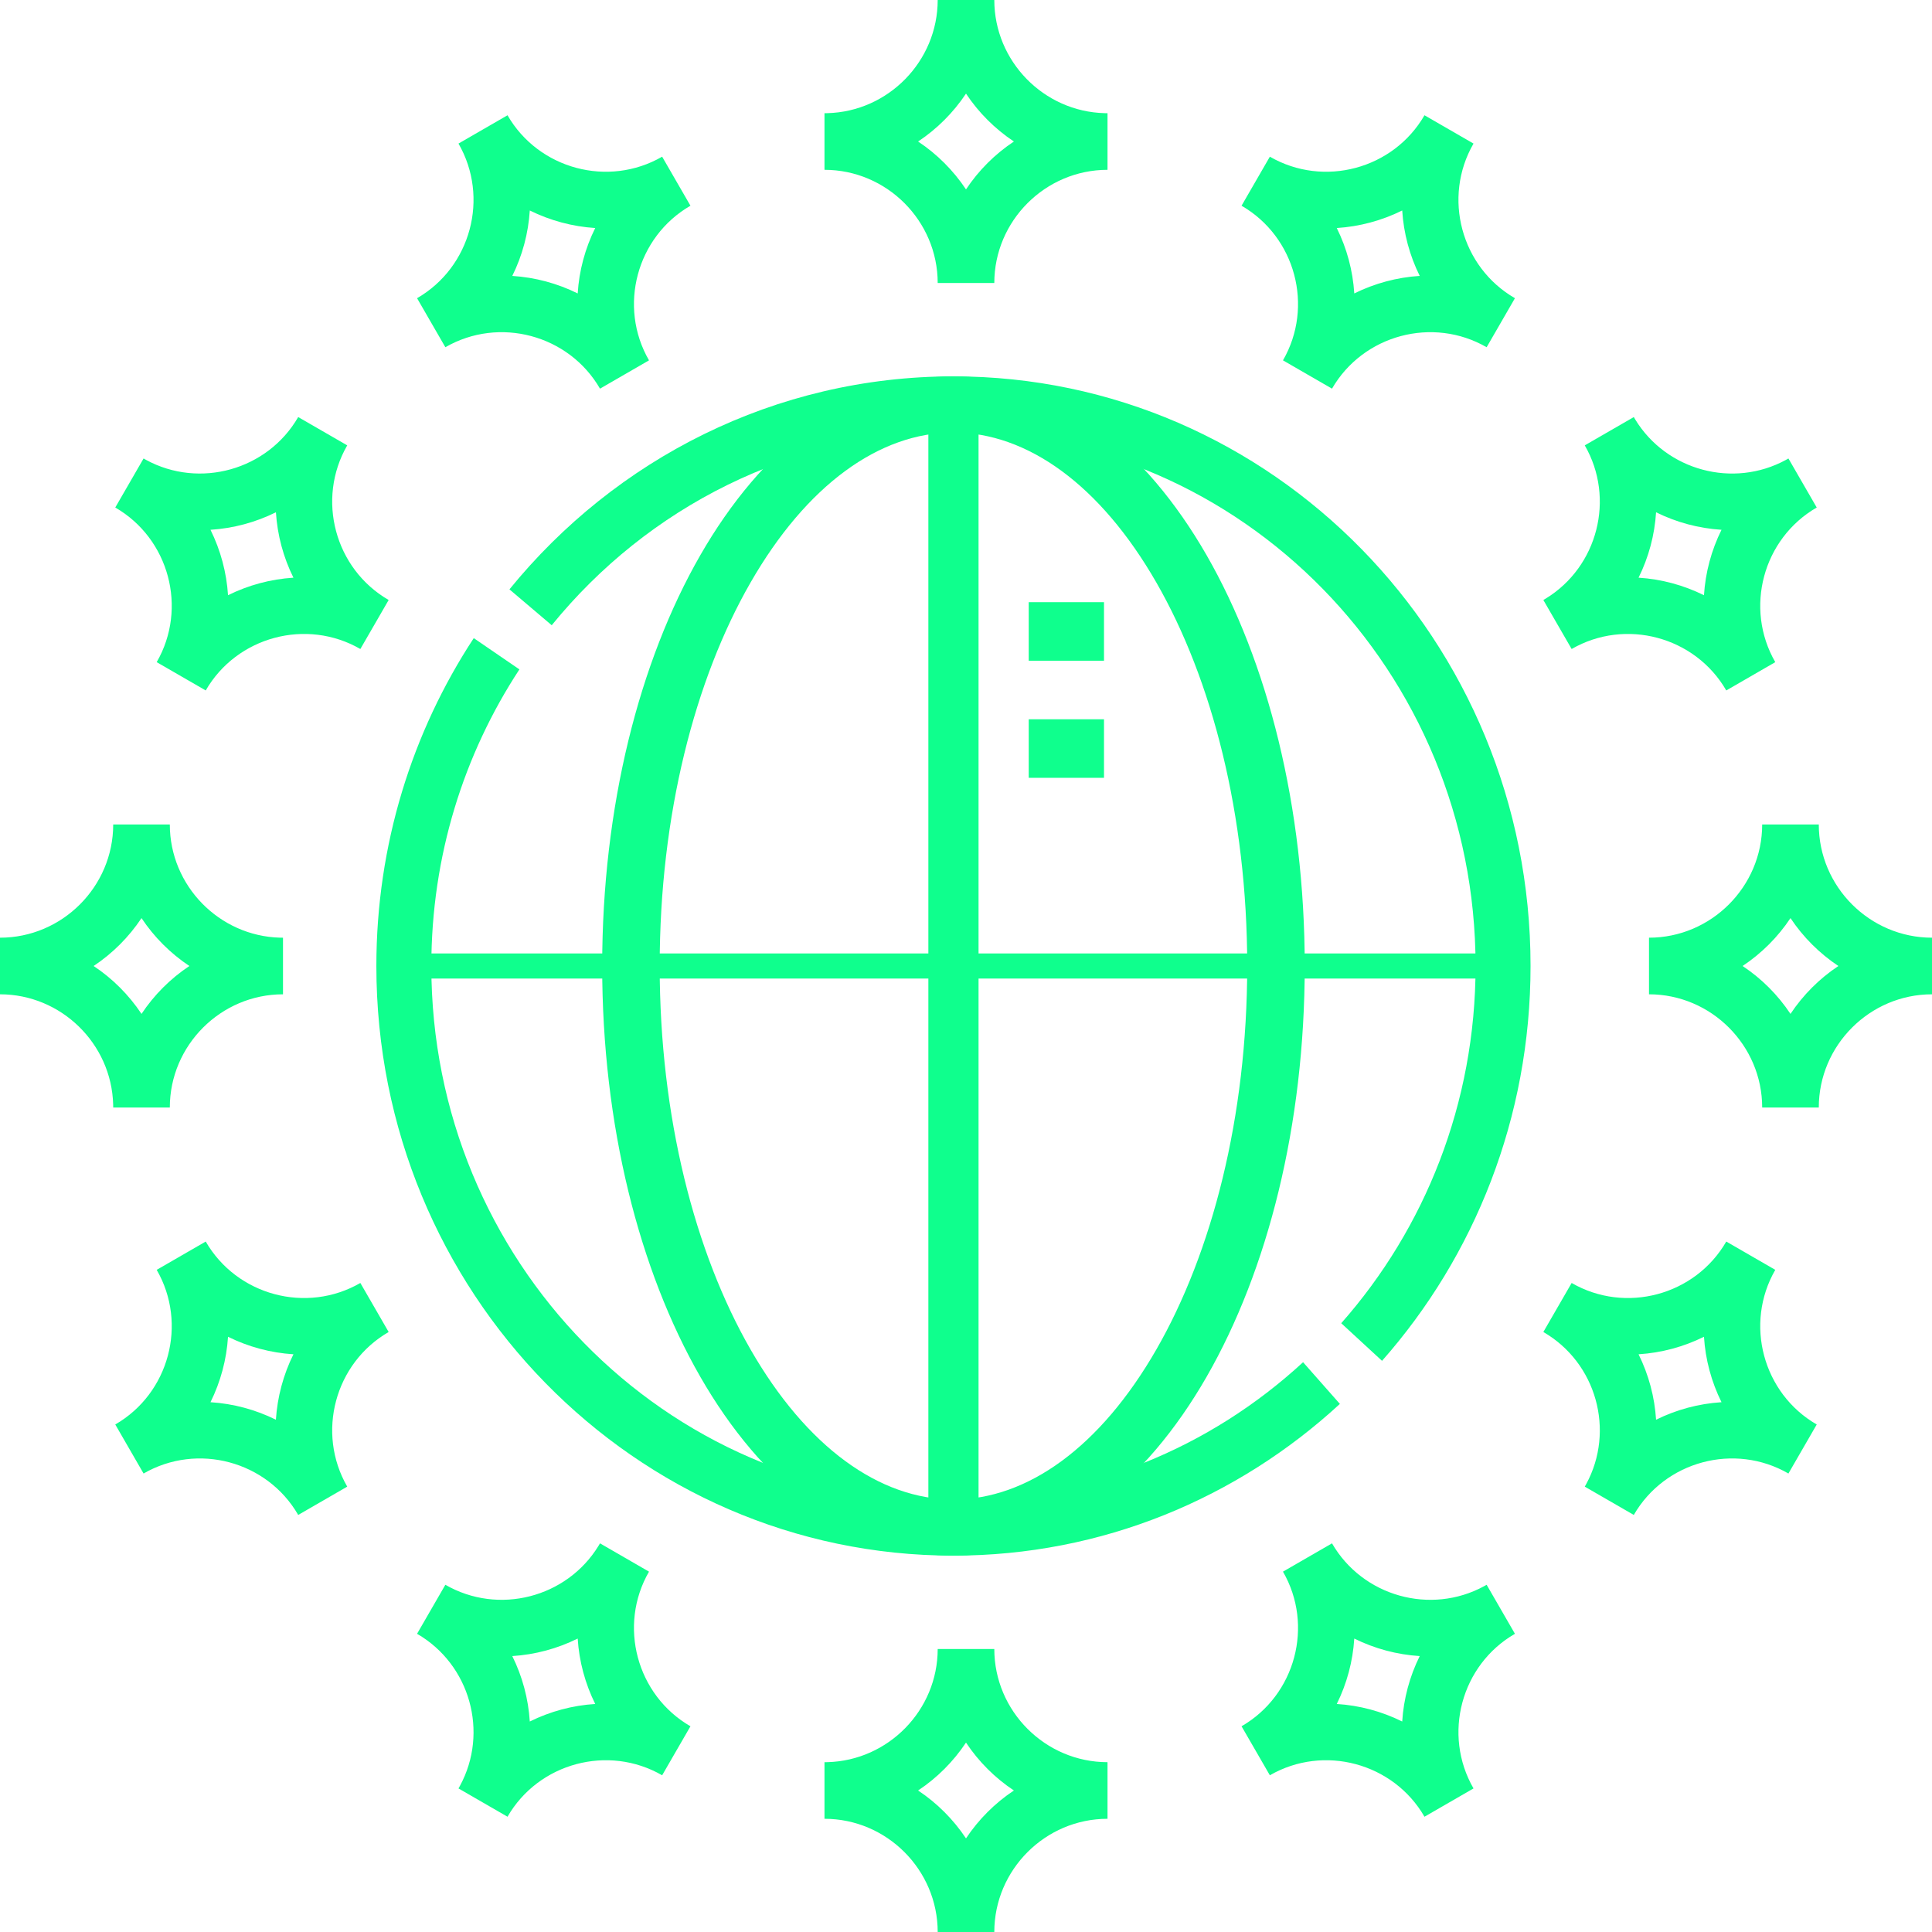
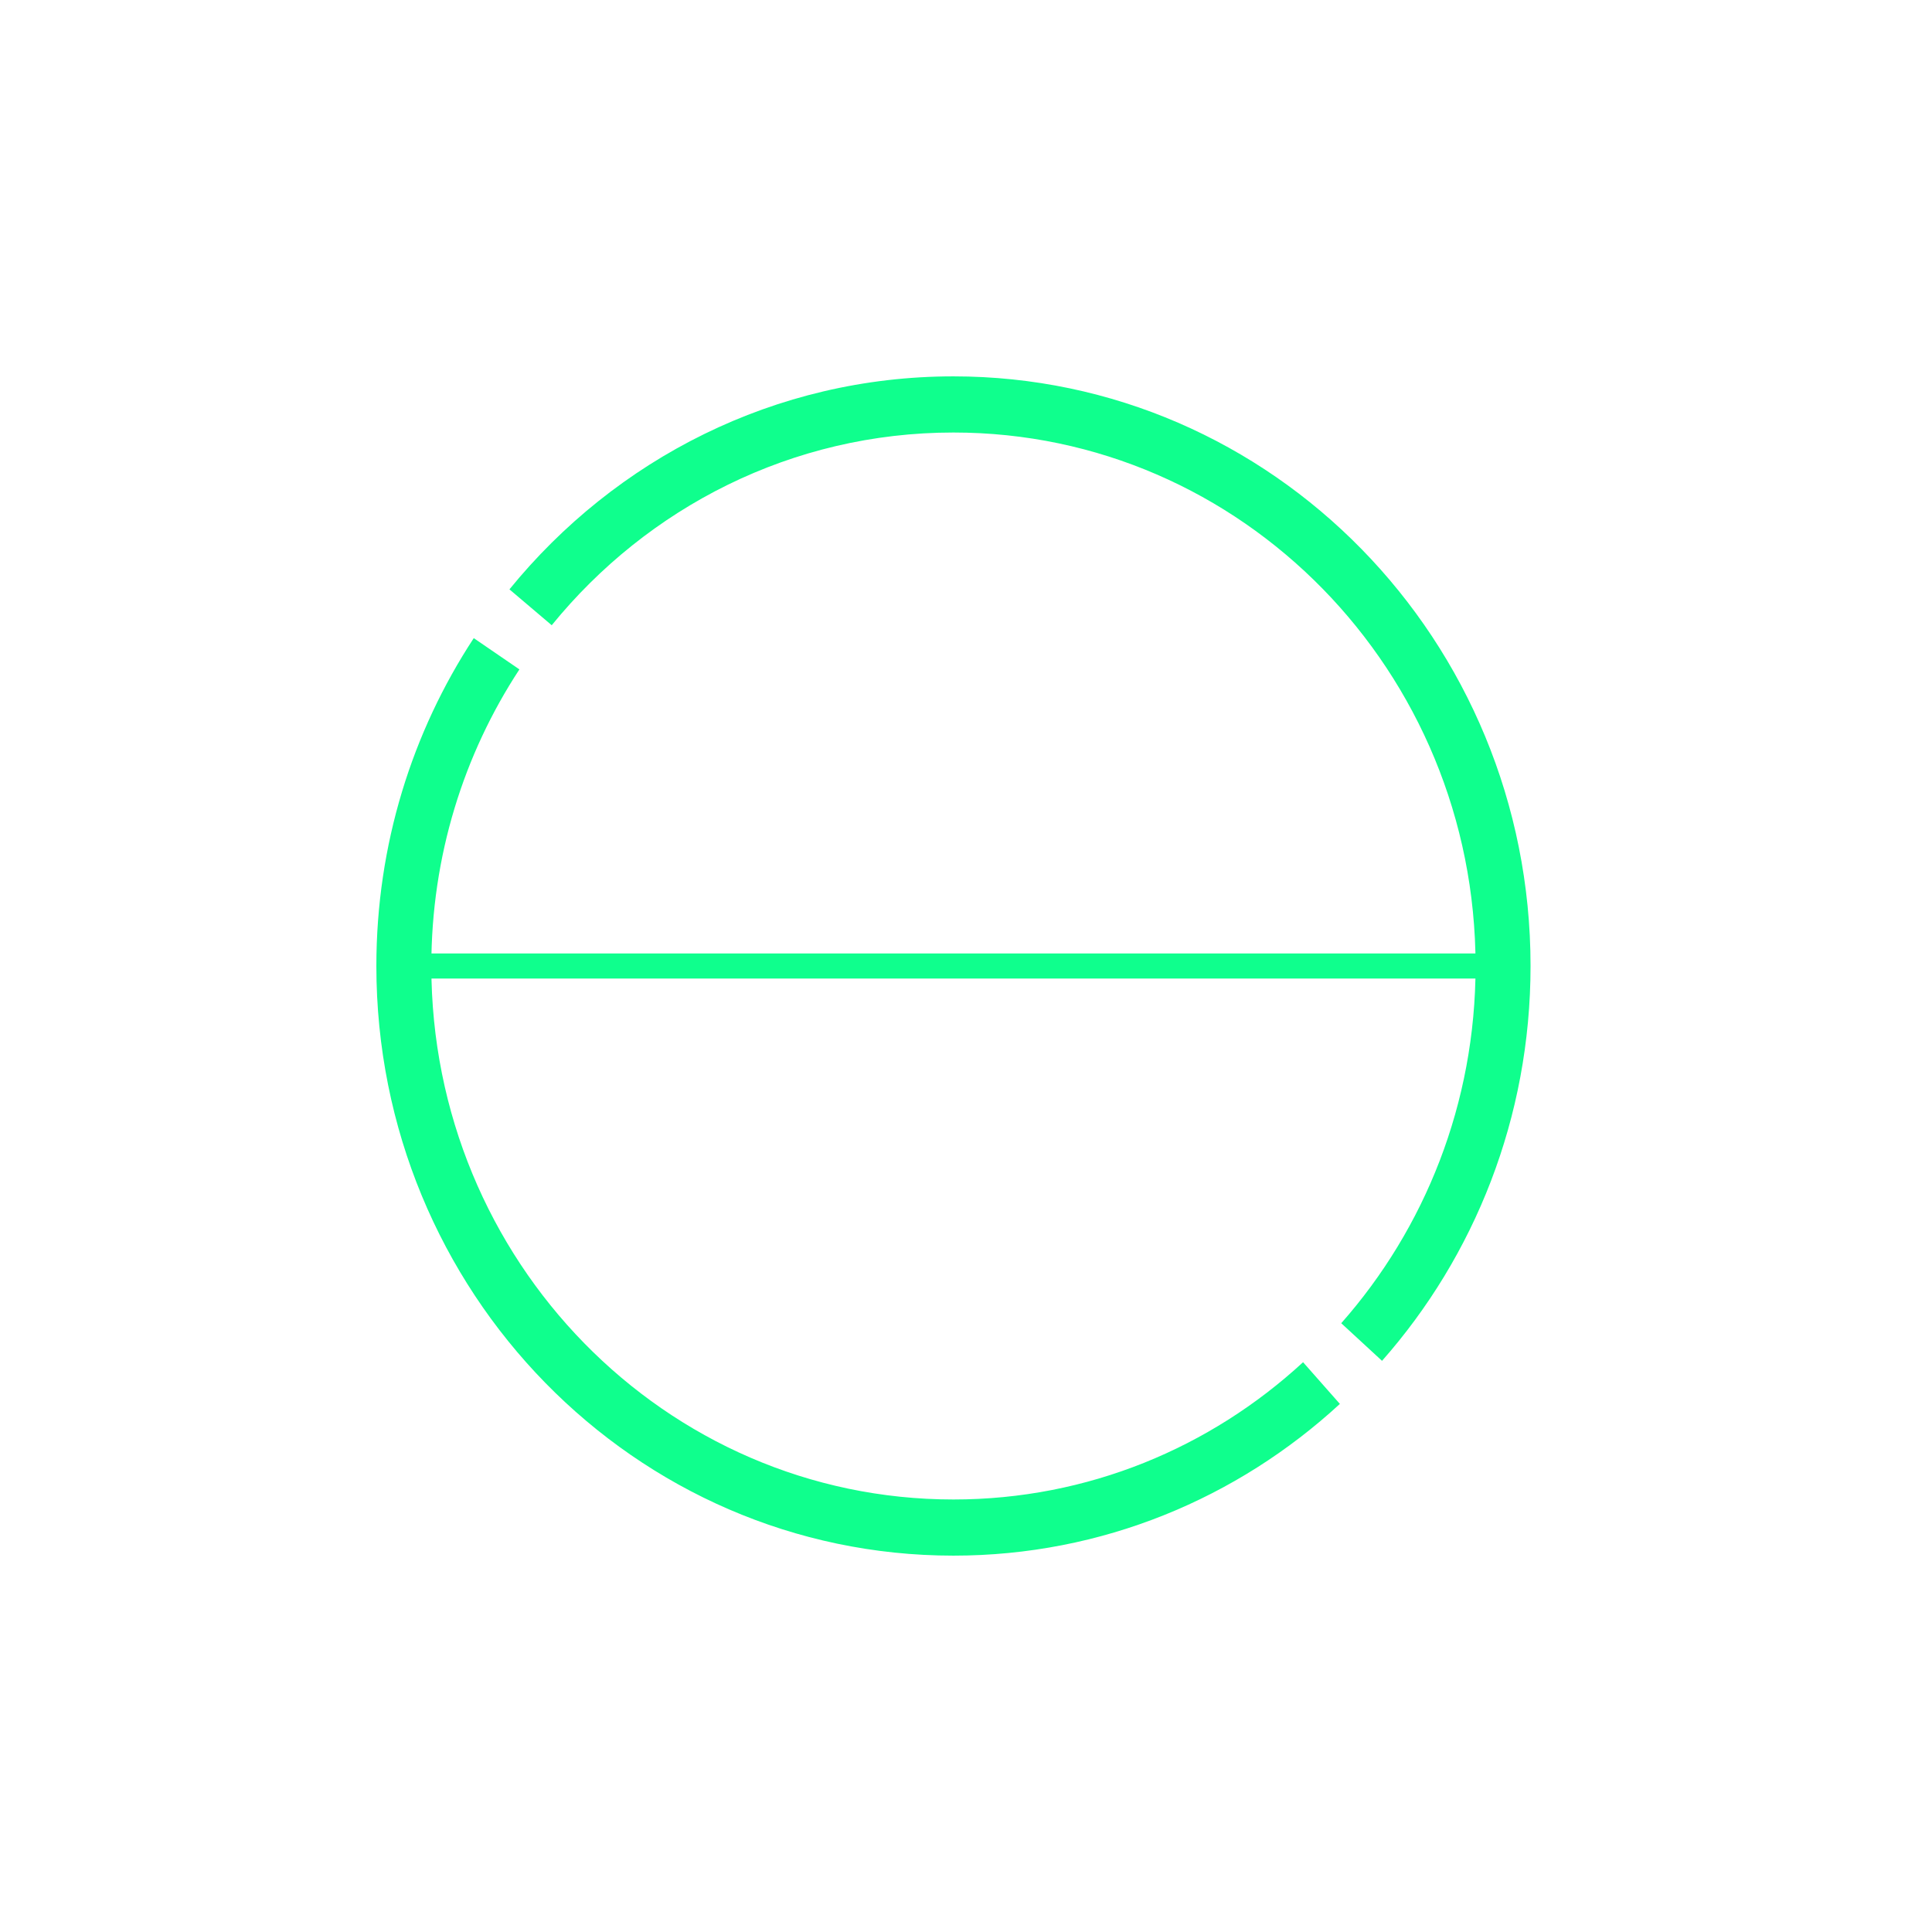
<svg xmlns="http://www.w3.org/2000/svg" width="77" height="77" viewBox="0 0 77 77" fill="none">
-   <path d="M39.628 65.721C39.628 68.199 41.661 70.232 44.14 70.232V72.488C41.661 72.488 39.628 74.521 39.628 77H37.372L37.372 77C37.372 74.521 35.339 72.488 32.86 72.488V70.232L32.976 70.231C35.402 70.169 37.372 68.161 37.372 65.721H39.628ZM38.5 69.451C37.997 70.207 37.347 70.858 36.591 71.36C37.347 71.863 37.997 72.513 38.5 73.269C39.002 72.513 39.653 71.863 40.409 71.36C39.653 70.858 39.002 70.207 38.5 69.451ZM25.866 62.638C24.627 64.784 25.371 67.561 27.518 68.801L26.39 70.754L26.39 70.754C24.243 69.515 21.466 70.259 20.227 72.406L18.273 71.278L18.33 71.177C19.489 69.045 18.735 66.335 16.622 65.115L17.75 63.161C19.863 64.381 22.587 63.679 23.854 61.609L23.913 61.51L25.866 62.638ZM53.087 61.51C54.307 63.623 57.017 64.377 59.149 63.218L59.25 63.161L60.378 65.115C58.231 66.354 57.487 69.131 58.727 71.278H58.727L58.727 71.278L56.773 72.406C55.534 70.259 52.757 69.515 50.61 70.754L50.61 70.754L49.482 68.801C51.629 67.561 52.373 64.784 51.133 62.638L53.087 61.51ZM53.975 65.305C53.918 66.211 53.68 67.099 53.277 67.912C54.183 67.969 55.071 68.207 55.885 68.611C55.942 67.705 56.18 66.817 56.583 66.003C55.677 65.946 54.789 65.708 53.975 65.305ZM23.024 65.305C22.211 65.708 21.323 65.946 20.417 66.003C20.82 66.817 21.058 67.705 21.115 68.611C21.929 68.207 22.817 67.969 23.723 67.912C23.32 67.099 23.081 66.211 23.024 65.305ZM8.199 49.482C9.439 51.629 12.215 52.373 14.362 51.133L14.362 51.133L15.49 53.087C13.344 54.327 12.6 57.103 13.839 59.25H13.839L11.885 60.378C10.646 58.231 7.869 57.487 5.722 58.727L5.722 58.727L4.594 56.773C6.741 55.534 7.485 52.757 6.245 50.61L6.245 50.61L8.199 49.482ZM70.754 50.61L70.754 50.61C69.515 52.757 70.259 55.534 72.406 56.773L71.278 58.727L71.278 58.727C69.131 57.487 66.354 58.231 65.115 60.378L63.161 59.25L63.218 59.149C64.377 57.017 63.623 54.307 61.51 53.087L62.638 51.133C64.784 52.373 67.561 51.629 68.801 49.482L70.754 50.61ZM9.088 53.277C9.03 54.183 8.792 55.071 8.389 55.885C9.295 55.942 10.183 56.18 10.996 56.583C11.054 55.677 11.292 54.789 11.695 53.975C10.789 53.918 9.901 53.68 9.088 53.277ZM67.912 53.277C67.099 53.68 66.211 53.918 65.305 53.975C65.708 54.789 65.946 55.677 66.003 56.583C66.817 56.18 67.705 55.942 68.611 55.885C68.207 55.071 67.969 54.183 67.912 53.277ZM6.768 32.86L6.768 32.86C6.768 35.3 8.738 37.308 11.163 37.371L11.279 37.372V39.628C8.8 39.628 6.768 41.661 6.768 44.14H4.512L4.51 44.024C4.448 41.598 2.44 39.628 0 39.628V37.372C2.479 37.372 4.512 35.339 4.512 32.86H6.768ZM72.488 32.86L72.488 32.86C72.488 35.339 74.521 37.372 77 37.372V39.628L77 39.628C74.521 39.628 72.488 41.661 72.488 44.14H70.232C70.232 41.661 68.199 39.628 65.721 39.628V37.372C68.199 37.372 70.232 35.339 70.232 32.86H72.488ZM5.64 36.591C5.137 37.347 4.487 37.997 3.731 38.5C4.487 39.002 5.137 39.653 5.64 40.409C6.142 39.653 6.792 39.002 7.548 38.5C6.792 37.997 6.142 37.347 5.64 36.591ZM71.36 36.591C70.858 37.347 70.207 37.997 69.451 38.5C70.207 39.002 70.858 39.653 71.36 40.409C71.863 39.653 72.513 39.002 73.269 38.5C72.513 37.997 71.863 37.347 71.36 36.591ZM13.839 17.75C12.6 19.896 13.344 22.673 15.49 23.913L14.362 25.866L14.362 25.866C12.215 24.627 9.439 25.371 8.199 27.518L6.245 26.39L6.245 26.39C7.485 24.243 6.741 21.466 4.594 20.227L5.722 18.273L5.823 18.33C7.955 19.489 10.665 18.735 11.885 16.622L13.839 17.75ZM65.174 16.721C66.421 18.759 69.079 19.471 71.177 18.33L71.278 18.273L72.406 20.227C70.259 21.466 69.515 24.243 70.754 26.39H70.754L68.801 27.518C67.561 25.371 64.784 24.627 62.638 25.866L61.51 23.913L61.609 23.854C63.679 22.587 64.381 19.863 63.161 17.75L65.115 16.622L65.174 16.721ZM10.997 20.417C10.183 20.82 9.295 21.058 8.389 21.115C8.792 21.929 9.03 22.817 9.088 23.723C9.901 23.319 10.789 23.081 11.695 23.024C11.292 22.211 11.054 21.323 10.997 20.417ZM66.003 20.417C65.946 21.323 65.708 22.211 65.305 23.024C66.211 23.081 67.099 23.32 67.912 23.723C67.969 22.817 68.207 21.929 68.611 21.115C67.705 21.058 66.817 20.82 66.003 20.417ZM20.227 4.594C21.466 6.741 24.243 7.485 26.39 6.245L26.39 6.245L27.518 8.199C25.371 9.439 24.627 12.216 25.866 14.362H25.866L25.866 14.362L23.913 15.49C22.673 13.344 19.896 12.6 17.75 13.839L16.622 11.885L16.622 11.885C18.769 10.646 19.512 7.868 18.273 5.722L20.227 4.594ZM58.727 5.722L58.727 5.722C57.487 7.869 58.231 10.646 60.378 11.885L59.25 13.839L59.25 13.839C57.103 12.6 54.327 13.344 53.087 15.49L51.133 14.362L51.133 14.362C52.373 12.216 51.629 9.439 49.482 8.199L50.61 6.245L50.61 6.245C52.757 7.485 55.534 6.741 56.773 4.594L58.727 5.722ZM21.115 8.389C21.058 9.295 20.82 10.183 20.417 10.997C21.323 11.054 22.211 11.292 23.024 11.695C23.081 10.789 23.319 9.901 23.723 9.088C22.817 9.03 21.929 8.792 21.115 8.389ZM55.885 8.389C55.071 8.792 54.183 9.03 53.277 9.088C53.68 9.901 53.918 10.789 53.975 11.695C54.789 11.292 55.677 11.054 56.583 10.996C56.18 10.183 55.942 9.295 55.885 8.389ZM39.628 0C39.628 2.44 41.598 4.448 44.024 4.51L44.14 4.512V6.768C41.661 6.768 39.628 8.801 39.628 11.279H37.372L37.372 11.279C37.372 8.8 35.339 6.768 32.86 6.768V4.512L32.976 4.51C35.402 4.448 37.372 2.44 37.372 0H39.628ZM38.5 3.731C37.997 4.487 37.347 5.137 36.591 5.64C37.347 6.142 37.997 6.793 38.5 7.549C39.002 6.792 39.653 6.142 40.409 5.64C39.653 5.137 39.002 4.487 38.5 3.731Z" fill="#0FFF8D" />
-   <path d="M39 16V61H37V16H39Z" fill="#0FFF8D" />
  <path d="M60 38V39H16V38H60Z" fill="#0FFF8D" />
-   <path d="M49.708 38.5C49.708 32.475 48.303 27.075 46.09 23.222C43.856 19.332 40.95 17.238 38 17.238C35.05 17.238 32.144 19.332 29.91 23.222C27.697 27.075 26.292 32.475 26.292 38.5C26.292 44.525 27.697 49.925 29.91 53.778C32.144 57.668 35.05 59.762 38 59.762C40.95 59.762 43.856 57.668 46.09 53.778C48.303 49.925 49.708 44.525 49.708 38.5ZM52 38.5C52 44.836 50.528 50.627 48.089 54.873C45.67 59.084 42.149 62 38 62C33.851 62 30.33 59.084 27.911 54.873C25.472 50.627 24 44.836 24 38.5C24 32.164 25.472 26.373 27.911 22.127C30.33 17.916 33.851 15 38 15C42.149 15 45.67 17.916 48.089 22.127C50.528 26.373 52 32.164 52 38.5Z" fill="#0FFF8D" />
-   <path d="M44 28.667V31H41V28.667H44ZM44 24V26.333H41V24H44Z" fill="#0FFF8D" />
  <path d="M15 38.5C15 33.666 16.43 29.17 18.882 25.433L20.701 26.679C18.484 30.059 17.191 34.123 17.191 38.5C17.191 50.243 26.507 59.762 38 59.762C43.36 59.762 48.245 57.692 51.934 54.291L53.401 55.953C49.325 59.71 43.923 62 38 62C25.297 62 15 51.479 15 38.5ZM58.809 38.5C58.809 26.757 49.493 17.238 38 17.238C31.562 17.238 25.808 20.224 21.989 24.919L20.304 23.489C24.521 18.304 30.883 15 38 15C50.703 15 61 25.521 61 38.5C61 44.552 58.759 50.072 55.081 54.236L53.455 52.737C56.784 48.967 58.809 43.977 58.809 38.5Z" fill="#0FFF8D" />
</svg>